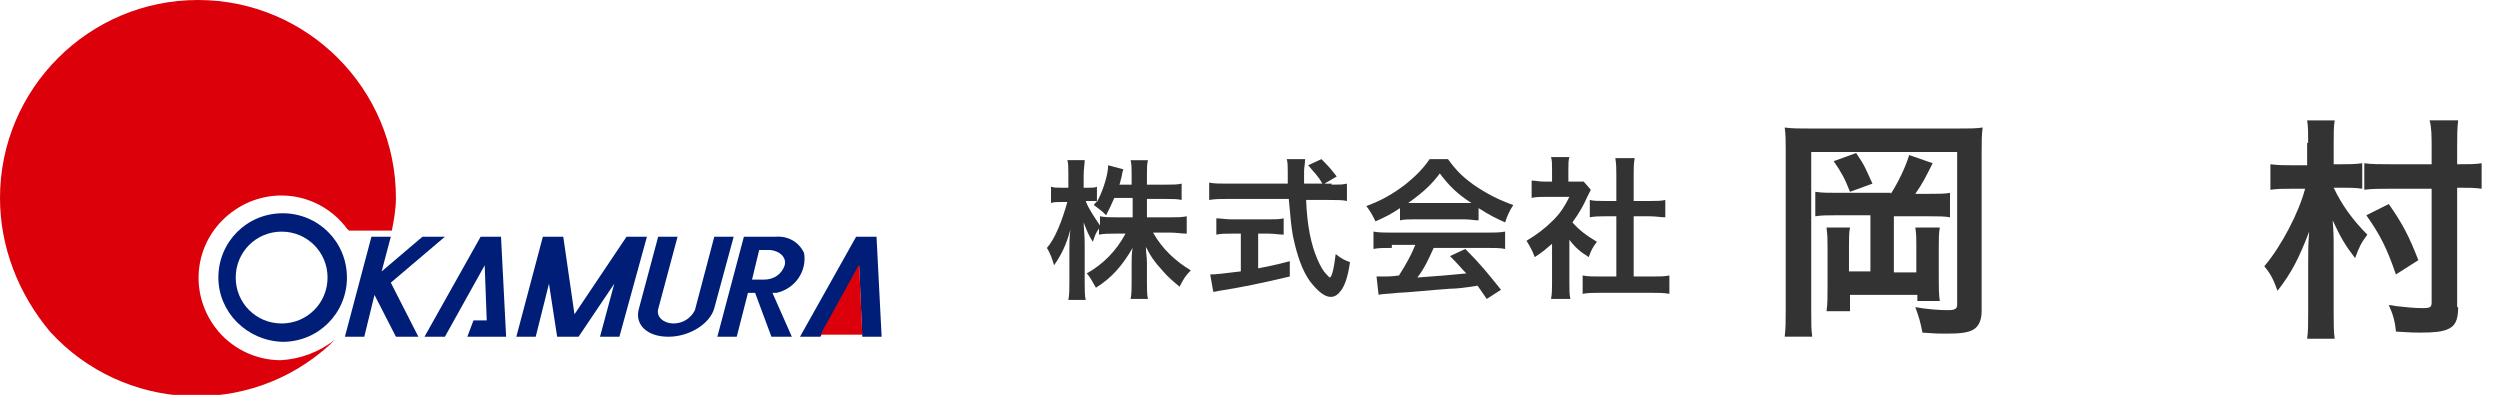
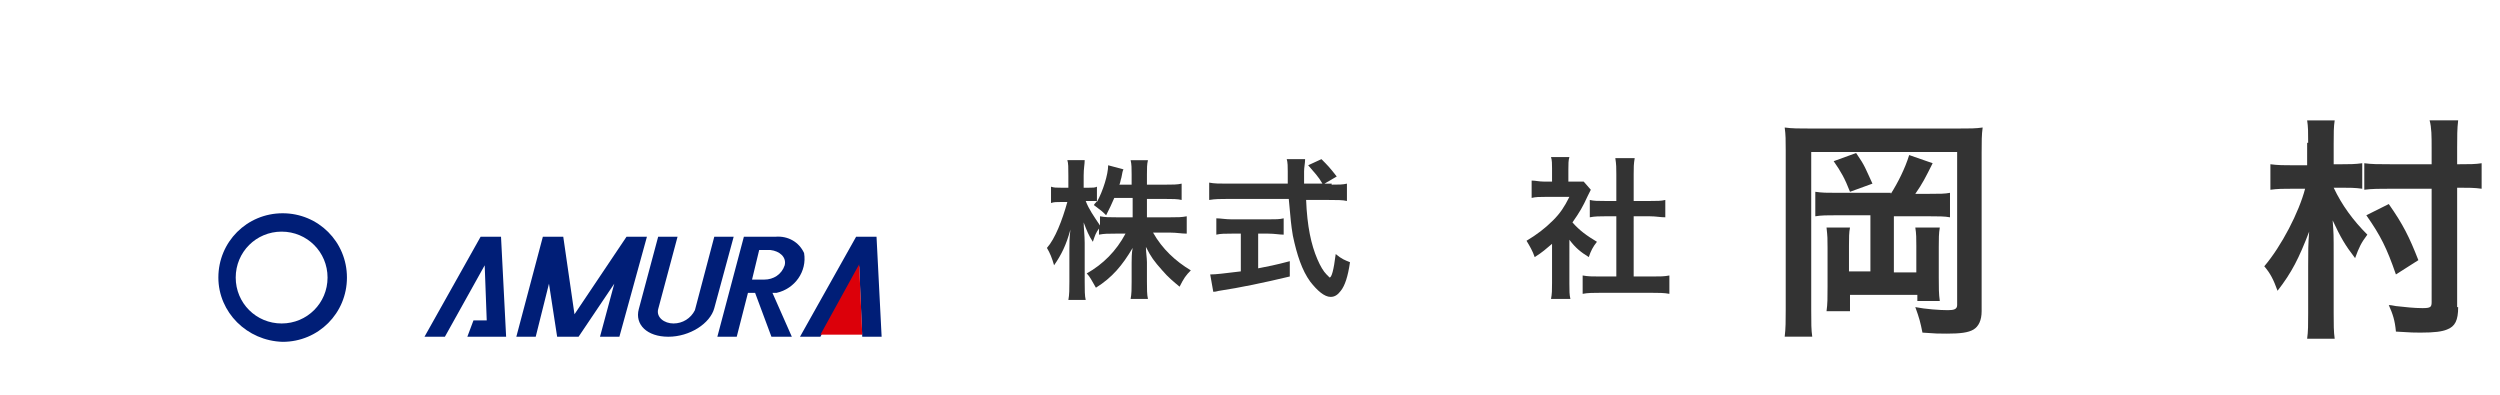
<svg xmlns="http://www.w3.org/2000/svg" xmlns:xlink="http://www.w3.org/1999/xlink" version="1.1" id="レイヤー_1" x="0px" y="0px" viewBox="0 0 245 38.7" style="enable-background:new 0 0 245 38.7;" xml:space="preserve">
  <style type="text/css">
	.st0{enable-background:new    ;}
	.st1{fill:#333333;}
	.st2{clip-path:url(#SVGID_00000088848145189531373260000017733067147730712975_);}
	.st3{fill:#DC000A;}
	.st4{fill:#001E77;}
</style>
  <g id="グループ_15874" transform="translate(-12 -66.904)">
    <g class="st0">
      <path class="st1" d="M124.5,88.2h2.2c0.7,0,1.1,0,1.6-0.1v1.7c-0.5,0-1-0.1-1.6-0.1H125c0.9,1.6,2.2,2.8,3.7,3.7    c-0.5,0.5-0.7,0.8-1.1,1.6c-0.6-0.5-1.1-0.9-1.7-1.6c-0.8-0.9-1.1-1.3-1.6-2.3c0,0.5,0.1,1.1,0.1,1.5v1.9c0,0.7,0,1.3,0.1,1.7    h-1.7c0.1-0.5,0.1-1,0.1-1.7v-1.8c0-0.4,0-1,0.1-1.5c-1,1.7-2,2.9-3.6,3.9c-0.4-0.7-0.6-1.1-0.9-1.4c1.6-0.9,2.9-2.2,3.8-3.9h-1    c-0.7,0-1.1,0-1.6,0.1v-0.6c-0.3,0.4-0.4,0.7-0.6,1.3c-0.4-0.6-0.6-1.1-0.9-1.9c0,0.5,0.1,1.3,0.1,2v3.8c0,0.8,0,1.4,0.1,1.8h-1.7    c0.1-0.5,0.1-1.1,0.1-1.8v-3.2c0-0.6,0-1,0.1-1.9c-0.4,1.5-0.9,2.5-1.6,3.5c-0.2-0.7-0.4-1.2-0.7-1.7c0.8-0.9,1.5-2.7,2-4.5h-0.6    c-0.5,0-0.7,0-1,0.1v-1.6c0.3,0.1,0.5,0.1,1,0.1h0.7v-1.2c0-0.8,0-1.2-0.1-1.5h1.7c0,0.4-0.1,0.8-0.1,1.5v1.2h0.5    c0.4,0,0.6,0,0.8-0.1v1.5c0.6-1.1,1.1-2.7,1.1-3.6l1.5,0.4c-0.1,0.2-0.1,0.3-0.2,0.8c-0.1,0.3-0.1,0.5-0.2,0.7h1.2v-1    c0-0.6,0-1-0.1-1.4h1.7c-0.1,0.4-0.1,0.8-0.1,1.4v1h1.8c0.7,0,1.2,0,1.6-0.1v1.6c-0.4-0.1-0.9-0.1-1.6-0.1h-1.8V88.2z M121.2,86.3    c-0.3,0.7-0.4,0.9-0.8,1.7c-0.4-0.4-0.4-0.4-1.2-1c0.1-0.2,0.2-0.2,0.3-0.4c-0.2,0-0.5,0-0.7,0h-0.4c0.3,0.8,0.8,1.5,1.4,2.4v-0.9    c0.5,0.1,0.9,0.1,1.6,0.1h1.6v-1.9H121.2z" />
      <path class="st1" d="M142.5,85c0.7,0,1.1,0,1.5-0.1v1.7c-0.4-0.1-1-0.1-1.8-0.1H140c0.1,2.6,0.5,4.4,1.1,5.8    c0.3,0.7,0.6,1.2,0.9,1.5c0.2,0.2,0.3,0.3,0.3,0.3c0.2,0,0.4-0.7,0.6-2.3c0.6,0.5,0.9,0.6,1.4,0.8c-0.2,1.4-0.5,2.3-0.9,2.8    c-0.3,0.4-0.6,0.6-1,0.6c-0.6,0-1.3-0.6-2-1.5c-0.8-1.1-1.3-2.6-1.7-4.5c-0.2-1.2-0.2-1.5-0.4-3.6h-6c-0.7,0-1.2,0-1.8,0.1v-1.7    c0.5,0.1,1,0.1,1.8,0.1h5.9c0-0.8,0-0.8,0-1.2c0-0.4,0-0.9-0.1-1.2h1.8c0,0.4-0.1,0.8-0.1,1.2c0,0.3,0,0.7,0,1.2h1.8    c-0.4-0.7-0.8-1.1-1.4-1.8l1.3-0.6c0.6,0.6,0.8,0.8,1.5,1.7l-1.2,0.7H142.5z M132.7,89.8c-0.6,0-1.1,0-1.5,0.1v-1.6    c0.4,0,0.9,0.1,1.5,0.1h3.6c0.7,0,1.1,0,1.5-0.1v1.6c-0.4,0-0.9-0.1-1.5-0.1h-1v3.4c1-0.2,1.6-0.3,3.1-0.7V94    c-2.5,0.6-4.9,1.1-6.9,1.4c-0.1,0-0.3,0.1-0.6,0.1l-0.3-1.7c0.6,0,1.3-0.1,3-0.3v-3.7H132.7z" />
-       <path class="st1" d="M149.2,87.3c-0.9,0.6-1.3,0.8-2.4,1.3c-0.3-0.6-0.5-1-0.9-1.5c1.6-0.6,2.6-1.2,3.8-2.1c1-0.8,1.8-1.6,2.4-2.5    h1.8c0.8,1.1,1.4,1.7,2.5,2.5c1.3,0.9,2.5,1.5,3.9,2c-0.4,0.6-0.6,1.1-0.8,1.7c-0.9-0.4-1.5-0.7-2.6-1.4v1.2    c-0.4,0-0.8-0.1-1.4-0.1h-5c-0.4,0-0.9,0-1.3,0.1V87.3z M148.4,91.2c-0.8,0-1.3,0-1.8,0.1v-1.7c0.5,0.1,1.1,0.1,1.8,0.1h9.3    c0.7,0,1.3,0,1.8-0.1v1.7c-0.5-0.1-1-0.1-1.8-0.1h-5.2c-0.5,1.1-0.9,2-1.6,2.9c2.7-0.2,2.7-0.2,4.8-0.4c-0.5-0.5-0.7-0.8-1.6-1.7    l1.5-0.7c1.6,1.6,2.2,2.4,3.5,4l-1.4,0.9c-0.5-0.7-0.6-0.9-0.9-1.3c-1.2,0.2-2.1,0.3-2.7,0.3c-1.5,0.1-4.5,0.4-5.1,0.4    c-0.8,0.1-1.6,0.1-1.9,0.2l-0.2-1.8c0.4,0,0.7,0,0.9,0c0.1,0,0.6,0,1.3-0.1c0.7-1.1,1.2-2,1.6-3H148.4z M155.5,86.8    c0.2,0,0.4,0,0.7,0c-1.4-0.9-2.2-1.7-3.1-2.9c-0.8,1.1-1.7,1.9-3.1,2.9c0.3,0,0.3,0,0.6,0H155.5z" />
      <path class="st1" d="M165.8,94.7c0,0.7,0,1.1,0.1,1.5H164c0.1-0.5,0.1-0.9,0.1-1.6v-3.8c-0.6,0.5-0.9,0.8-1.7,1.3    c-0.2-0.6-0.5-1.1-0.8-1.6c1-0.6,1.8-1.2,2.6-2c0.7-0.7,1.1-1.3,1.6-2.3h-2.4c-0.5,0-0.9,0-1.3,0.1v-1.7c0.4,0,0.7,0.1,1.2,0.1    h0.8v-1.3c0-0.4,0-0.8-0.1-1.1h1.8c-0.1,0.3-0.1,0.7-0.1,1.2v1.2h0.6c0.5,0,0.7,0,0.9,0l0.7,0.8c-0.1,0.2-0.2,0.4-0.3,0.6    c-0.5,1.1-0.8,1.6-1.5,2.6c0.7,0.8,1.4,1.3,2.4,1.9c-0.4,0.5-0.6,0.9-0.8,1.5c-0.8-0.5-1.3-0.9-1.9-1.7V94.7z M172.1,94h1.8    c0.8,0,1.2,0,1.7-0.1v1.8c-0.5-0.1-1.1-0.1-1.7-0.1h-5.1c-0.6,0-1.2,0-1.7,0.1v-1.8c0.5,0.1,1,0.1,1.7,0.1h1.6v-5.9h-1.1    c-0.5,0-1,0-1.5,0.1v-1.7c0.4,0.1,0.8,0.1,1.5,0.1h1.1V84c0-0.6,0-1-0.1-1.6h1.9c-0.1,0.6-0.1,0.9-0.1,1.6v2.6h1.6    c0.7,0,1.1,0,1.5-0.1v1.7c-0.5,0-0.9-0.1-1.5-0.1h-1.6V94z" />
    </g>
    <g class="st0">
      <path class="st1" d="M203.8,79.5c1.3,0,1.8,0,2.5-0.1c-0.1,0.7-0.1,1.4-0.1,2.5v15.5c0,0.9-0.3,1.5-0.8,1.8    c-0.5,0.3-1.3,0.4-2.6,0.4c-0.8,0-1.1,0-2.4-0.1c-0.2-1-0.3-1.4-0.7-2.5c1,0.2,2.4,0.3,3.2,0.3c0.6,0,0.9-0.1,0.9-0.5V81.8h-14.3    v15.5c0,1.3,0,1.9,0.1,2.6h-2.7c0.1-0.8,0.1-1.6,0.1-2.6V81.6c0-0.9,0-1.5-0.1-2.2c0.7,0.1,1.4,0.1,2.6,0.1H203.8z M197.3,85.9    c0.7-1.1,1.4-2.5,1.8-3.8l2.3,0.8c-0.7,1.4-1,2-1.7,3h1.4c1,0,1.5,0,2-0.1v2.4c-0.5-0.1-1.2-0.1-2-0.1h-3.5v5.5h2.2V91    c0-0.7,0-1.2-0.1-1.8h2.4c-0.1,0.6-0.1,1.1-0.1,1.9v3c0,1,0,1.6,0.1,2.3h-2.2l0-0.6h-6.6v1.6H191c0.1-0.7,0.1-1.3,0.1-2.4v-3.8    c0-0.9,0-1.1-0.1-2h2.3c-0.1,0.5-0.1,1-0.1,1.8v2.5h2.1v-5.5H192c-0.9,0-1.5,0-2.1,0.1v-2.4c0.7,0.1,1.1,0.1,2.1,0.1H197.3z     M193.9,81.9c0.9,1.3,0.9,1.5,1.6,3l-2.2,0.8c-0.5-1.3-0.9-2-1.6-3L193.9,81.9z" />
      <path class="st1" d="M238.2,80.9c0-1,0-1.6-0.1-2.2h2.7c-0.1,0.6-0.1,1.3-0.1,2.3v2h0.8c0.7,0,1.3,0,2-0.1v2.5    c-0.7-0.1-1.3-0.1-2-0.1h-0.8c0.8,1.7,1.9,3.2,3.3,4.6c-0.6,0.8-0.8,1.2-1.2,2.3c-1-1.3-1.4-2-2.2-3.7c0.1,1.3,0.1,1.4,0.1,3.4    v5.7c0,1.1,0,1.8,0.1,2.5h-2.7c0.1-0.7,0.1-1.4,0.1-2.5v-4.6c0-1.5,0-2.2,0.1-3.4c-1,2.6-1.7,4-3.1,5.8c-0.4-1.1-0.7-1.7-1.3-2.4    c1.7-2,3.4-5.3,4-7.6h-1.2c-0.9,0-1.5,0-2.2,0.1v-2.5c0.7,0.1,1.4,0.1,2.2,0.1h1.4V80.9z M252.9,97c0,1.3-0.3,1.9-1.1,2.2    c-0.5,0.2-1.2,0.3-2.6,0.3c-0.6,0-0.8,0-2.4-0.1c-0.1-1.1-0.3-1.7-0.7-2.6c0.3,0,0.6,0.1,0.7,0.1c0.9,0.1,1.8,0.2,2.6,0.2    c0.8,0,0.9-0.1,0.9-0.6V85.4h-4c-1,0-1.9,0-2.6,0.1v-2.6c0.7,0.1,1.4,0.1,2.6,0.1h4v-1.6c0-1.1,0-2-0.2-2.7h2.8    c-0.1,0.8-0.1,1.6-0.1,2.7v1.6h0.2c1,0,1.6,0,2.2-0.1v2.5c-0.7-0.1-1.3-0.1-2.2-0.1h-0.2V97z M246.8,93.8    c-0.9-2.6-1.5-3.8-2.9-5.8l2.2-1.1c1.4,2,2,3.2,2.9,5.5L246.8,93.8z" />
    </g>
    <g id="グループ_15871" transform="translate(12 66.904)">
      <g>
        <defs>
          <rect id="SVGID_1_" y="0" width="86.4" height="38.7" />
        </defs>
        <clipPath id="SVGID_00000140010633417387102430000012736666836028877444_">
          <use xlink:href="#SVGID_1_" style="overflow:visible;" />
        </clipPath>
        <g id="グループ_15871-2" style="clip-path:url(#SVGID_00000140010633417387102430000012736666836028877444_);">
-           <path id="パス_17716" class="st3" d="M0,19.4C0,8.7,8.7,0,19.4,0c10.7,0,19.4,8.7,19.4,19.4c0,1.1-0.2,2.2-0.4,3.2h-4.2      l-0.2-0.2c-2.7-3.6-7.7-4.3-11.3-1.6s-4.3,7.7-1.6,11.3c1.5,2,3.9,3.2,6.4,3.2c1.9-0.1,3.8-0.8,5.3-2l-0.5,0.5      c-7.9,7.2-20.2,6.6-27.4-1.3C1.8,28.8,0,24.2,0,19.4" />
          <path id="パス_17717" class="st4" d="M21.4,27.2c0-3.5,2.8-6.3,6.3-6.3c3.5,0,6.3,2.8,6.3,6.3c0,3.5-2.8,6.3-6.3,6.3      c0,0,0,0,0,0C24.2,33.4,21.4,30.6,21.4,27.2C21.4,27.2,21.4,27.2,21.4,27.2 M23.1,27.2c0,2.5,2,4.5,4.5,4.5s4.5-2,4.5-4.5      s-2-4.5-4.5-4.5l0,0C25.1,22.7,23.1,24.7,23.1,27.2" />
-           <path id="パス_17718" class="st4" d="M38.3,27.7L41,33h-2.2l-2.1-4.1L35.7,33h-1.9l2.6-9.8h1.9l-0.9,3.4l4-3.4h2.2L38.3,27.7z      " />
          <path id="パス_17719" class="st4" d="M47.1,23.2h2l0.5,9.8h-3.8l0.6-1.6h1.3l-0.2-5.4L43.6,33h-2L47.1,23.2z" />
          <path id="パス_17720" class="st4" d="M83.9,23.2h2l0.5,9.8h-1.9l-0.3-6.9L80.4,33h-2L83.9,23.2z" />
          <path id="パス_17721" class="st4" d="M53.2,23.2h2l1.1,7.6l5.1-7.6h2L60.7,33h-1.9l1.4-5.2L56.7,33h-2.1l-0.8-5.2L52.5,33      h-1.9L53.2,23.2z" />
          <path id="パス_17722" class="st4" d="M64.5,23.2h1.9l-1.9,7.1c-0.2,0.8,0.6,1.4,1.5,1.4c0.9,0,1.7-0.5,2.1-1.3l1.9-7.2h1.9      L70,30.2c-0.4,1.5-2.4,2.8-4.5,2.8s-3.3-1.2-2.9-2.7L64.5,23.2z M73.7,27.4h1.2c0.9,0,1.7-0.5,2-1.4c0.2-0.8-0.5-1.4-1.4-1.5      h-1.1L73.7,27.4z M70.3,33l2.6-9.8H76c1.2-0.1,2.3,0.5,2.8,1.6c0.3,1.8-0.9,3.5-2.7,3.9c-0.1,0-0.2,0-0.4,0l1.9,4.3h-2L74,28.7      l-0.7,0L72.2,33L70.3,33z" />
          <path id="パス_17723" class="st3" d="M84.2,25.9l-3.8,6.9h4.1L84.2,25.9z" />
        </g>
      </g>
    </g>
  </g>
</svg>